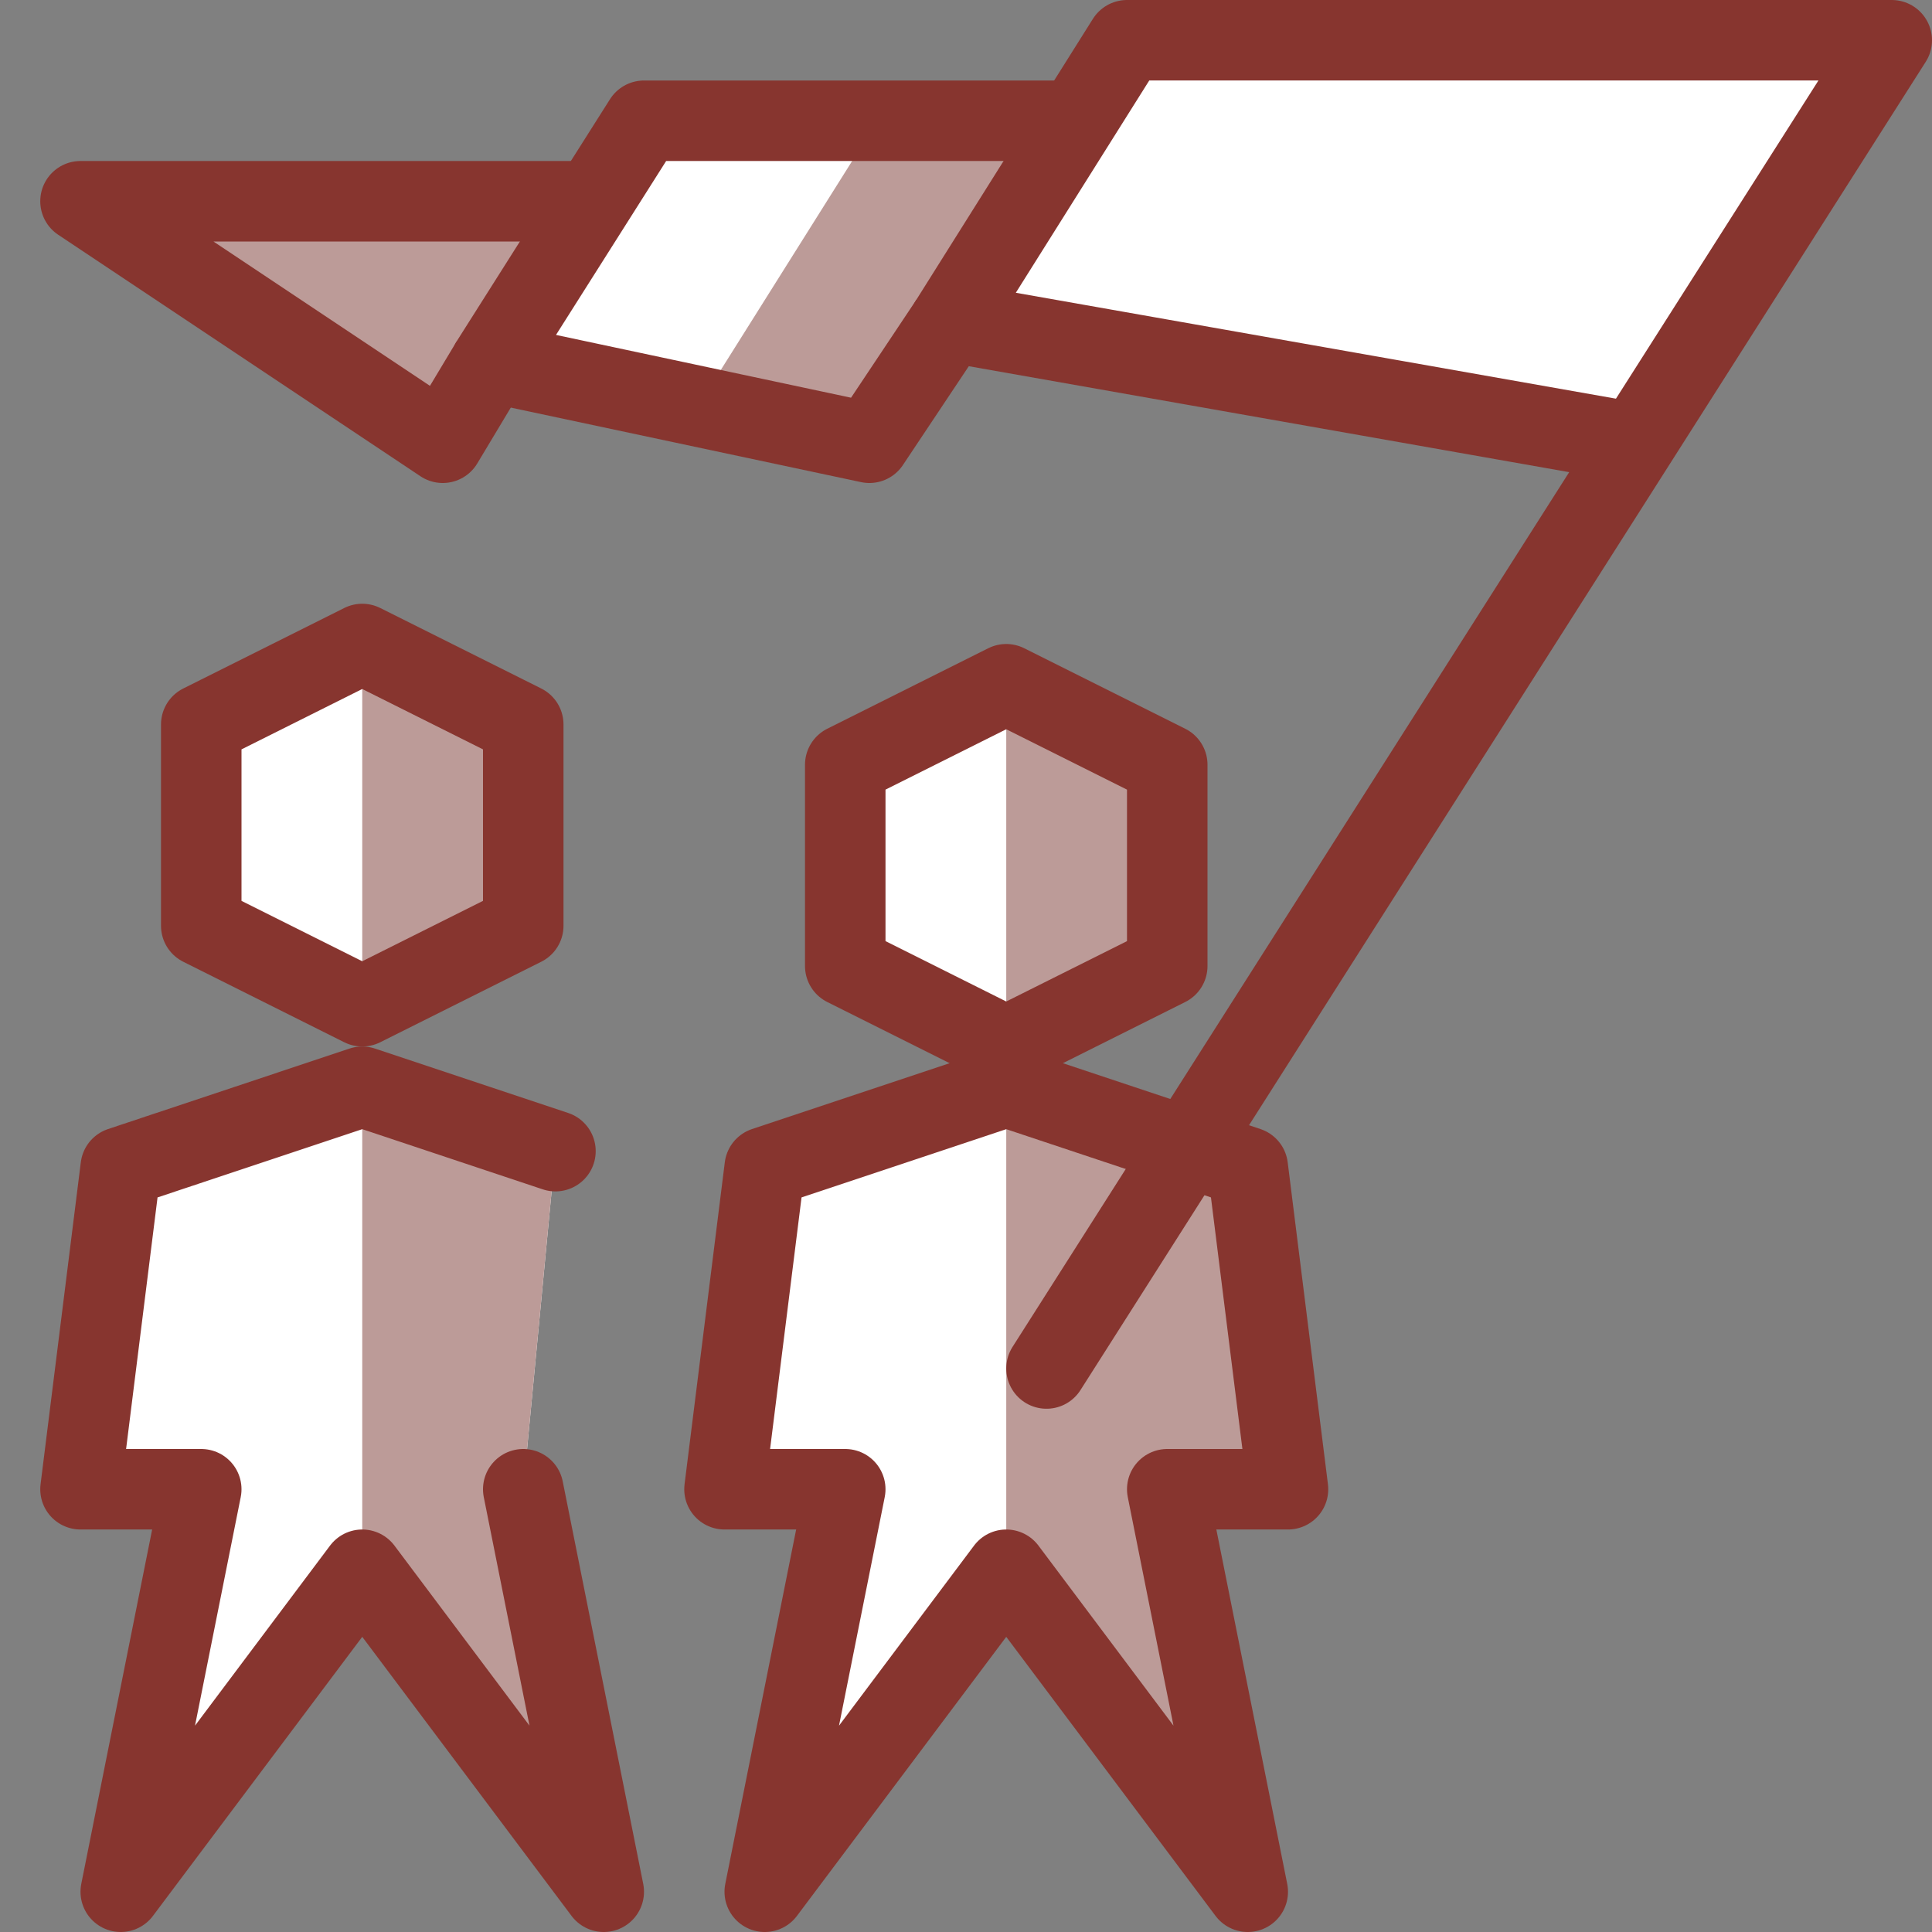
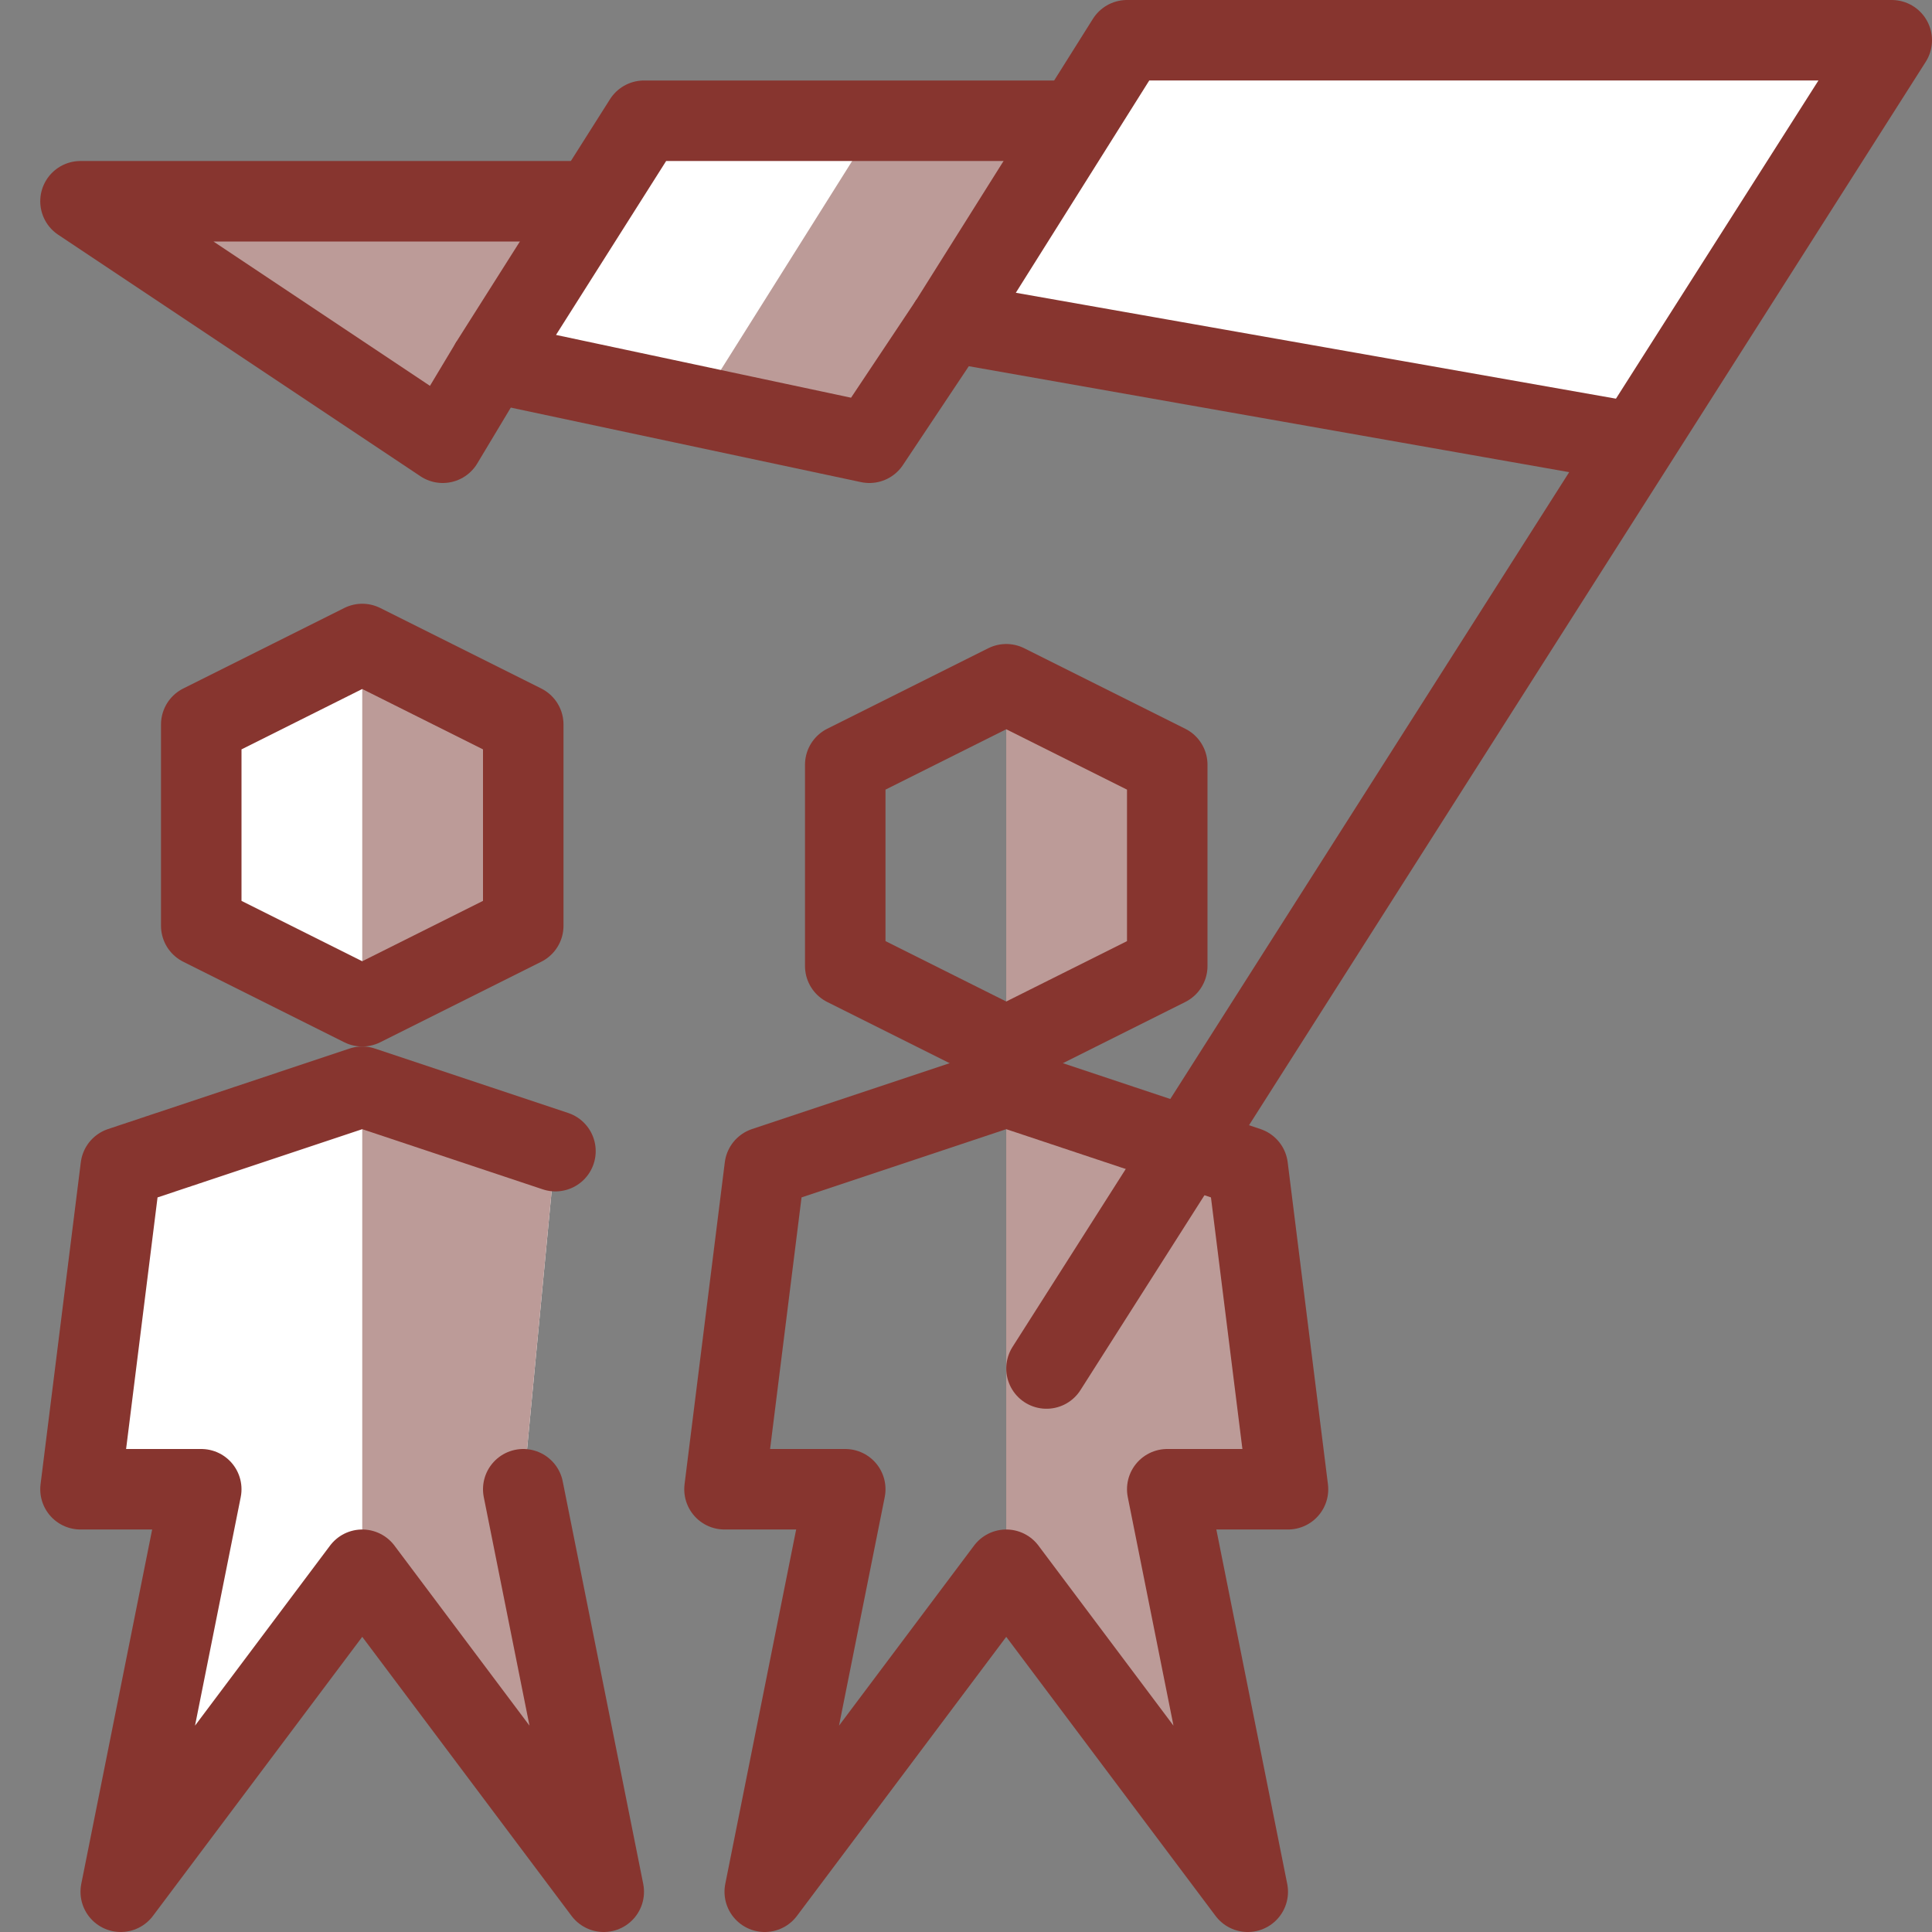
<svg xmlns="http://www.w3.org/2000/svg" xmlns:ns1="http://www.inkscape.org/namespaces/inkscape" xmlns:ns2="http://sodipodi.sourceforge.net/DTD/sodipodi-0.dtd" ns1:version="1.0beta2 (2b71d25, 2019-12-03)" ns2:docname="business-team-flag_red_ltred.svg" id="svg48" xml:space="preserve" style="enable-background:new 0 0 24 24;" viewBox="0 0 24 24" y="0px" x="0px" version="1.1">
  <rect x="0" y="0" width="24" height="24" fill="#808080" stroke="none" />
  <defs id="defs52" />
  <style id="style2" type="text/css"> .st0{fill:#FFFFFF;} .st1{fill:#CCE7FF;} .st2{fill:#CCE7FF;stroke:#1078FF;stroke-linejoin:round;stroke-miterlimit:10;} .st3{fill:none;stroke:#1078FF;stroke-linecap:round;stroke-linejoin:round;stroke-miterlimit:10;} .st4{fill:none;stroke:#1078FF;stroke-linejoin:round;stroke-miterlimit:10;} .st5{fill:none;stroke:#1078FF;stroke-width:0.985;stroke-linecap:round;stroke-linejoin:round;stroke-miterlimit:10;} .st6{fill:none;stroke:#1078FF;stroke-linecap:round;stroke-miterlimit:10;} .st7{fill:none;stroke:#1078FF;stroke-miterlimit:10;} .st8{fill:none;} </style>
-   <polygon class="st0" points="12.5,13.5 9.5,14.5 9,18.5 10.5,18.5 9.5,23.5 12.5,19.5 15.5,23.5 14.5,18.5 16,18.5 15.5,14.5 " id="polygon4" style="fill:#ffffff" />
-   <polygon class="st0" points="10.5,12 10.5,9.5 12.5,8.5 14.5,9.5 14.5,12 12.5,13 " id="polygon6" style="fill:#ffffff" />
  <polygon class="st0" points="2.5,11.5 2.5,9 4.5,8 6.5,9 6.5,11.5 4.5,12.5 " id="polygon8" style="fill:#ffffff" />
  <polyline style="fill:#ffffff" id="polyline10" points="11.8,4 20.3,5.5 23.5,0.5 14,0.5 13.4,1.5 8,1.5 6.1,4.5 10.8,5.5 11.8,4 " class="st0" />
  <polygon class="st0" points="1.5,14.5 1,18.5 2.5,18.5 1.5,23.5 4.5,19.5 7.5,23.5 6.5,18.5 6.9,14.3 4.5,13.5 " id="polygon14" style="fill:#ffffff" />
  <polygon class="st1" points="6.1,4.5 7.4,2.5 1,2.5 5.5,5.5 " id="polygon16" style="fill:#bc9b98;fill-opacity:1" />
  <polygon class="st1" points="10.8,5.5 13.4,1.5 10.9,1.5 8.7,5 " id="polygon18" style="fill:#bc9b98;fill-opacity:1" />
  <polygon class="st1" points="14.5,12 12.5,13 12.5,8.5 14.5,9.5 " id="polygon20" style="fill:#bc9b98;fill-opacity:1" />
  <polygon class="st1" points="14.5,18.5 16,18.5 15.5,14.5 12.5,13.5 12.5,19.5 15.5,23.5 " id="polygon22" style="fill:#bc9b98;fill-opacity:1" />
  <polygon class="st1" points="6.5,11.5 4.5,12.5 4.5,8 6.5,9 " id="polygon24" style="fill:#bc9b98;fill-opacity:1" />
  <polygon class="st1" points="6.5,18.5 6.9,14.3 4.5,13.5 4.5,19.5 7.5,23.5 " id="polygon26" style="fill:#bc9b98;fill-opacity:1" />
  <polyline style="fill:none;stroke:#87352f;stroke-linecap:round;stroke-linejoin:round;stroke-miterlimit:10;stroke-opacity:1" id="polyline28" points="20.3,5.5 11.8,4 14,0.5 23.5,0.5 13,17 " class="st3" />
  <polyline style="fill:none;stroke:#87352f;stroke-linejoin:round;stroke-miterlimit:10;stroke-opacity:1" id="polyline30" points="7.4,2.5 1,2.5 5.5,5.5 6.1,4.5 " class="st4" />
  <polygon style="fill:none;stroke:#87352f;stroke-linejoin:round;stroke-miterlimit:10;stroke-opacity:1" id="polygon32" points="12.5,8.5 14.5,9.5 14.5,12 12.5,13 10.5,12 10.5,9.5 " class="st4" />
  <polygon style="fill:none;stroke:#87352f;stroke-linejoin:round;stroke-miterlimit:10;stroke-opacity:1" id="polygon34" points="9,18.5 10.5,18.5 9.5,23.5 12.5,19.5 15.5,23.5 14.5,18.5 16,18.5 15.5,14.5 12.5,13.5 9.5,14.5 " class="st4" />
  <polygon style="fill:none;stroke:#87352f;stroke-linejoin:round;stroke-miterlimit:10;stroke-opacity:1" id="polygon36" points="4.5,8 6.5,9 6.5,11.5 4.5,12.5 2.5,11.5 2.5,9 " class="st4" />
  <polyline style="fill:none;stroke:#87352f;stroke-linecap:round;stroke-linejoin:round;stroke-miterlimit:10;stroke-opacity:1" id="polyline38" points="6.9,14.3 4.5,13.5 1.5,14.5 1,18.5 2.5,18.5 1.5,23.5 4.5,19.5 7.5,23.5 6.5,18.5 " class="st3" />
  <polyline style="fill:none;stroke:#87352f;stroke-linejoin:round;stroke-miterlimit:10;stroke-opacity:1" id="polyline40" points="13.4,1.5 8,1.5 6.1,4.5 10.8,5.5 11.8,4 " class="st4" />
  <g id="Frames-24px">
    <rect id="rect45" height="24" width="24" class="st8" />
  </g>
</svg>